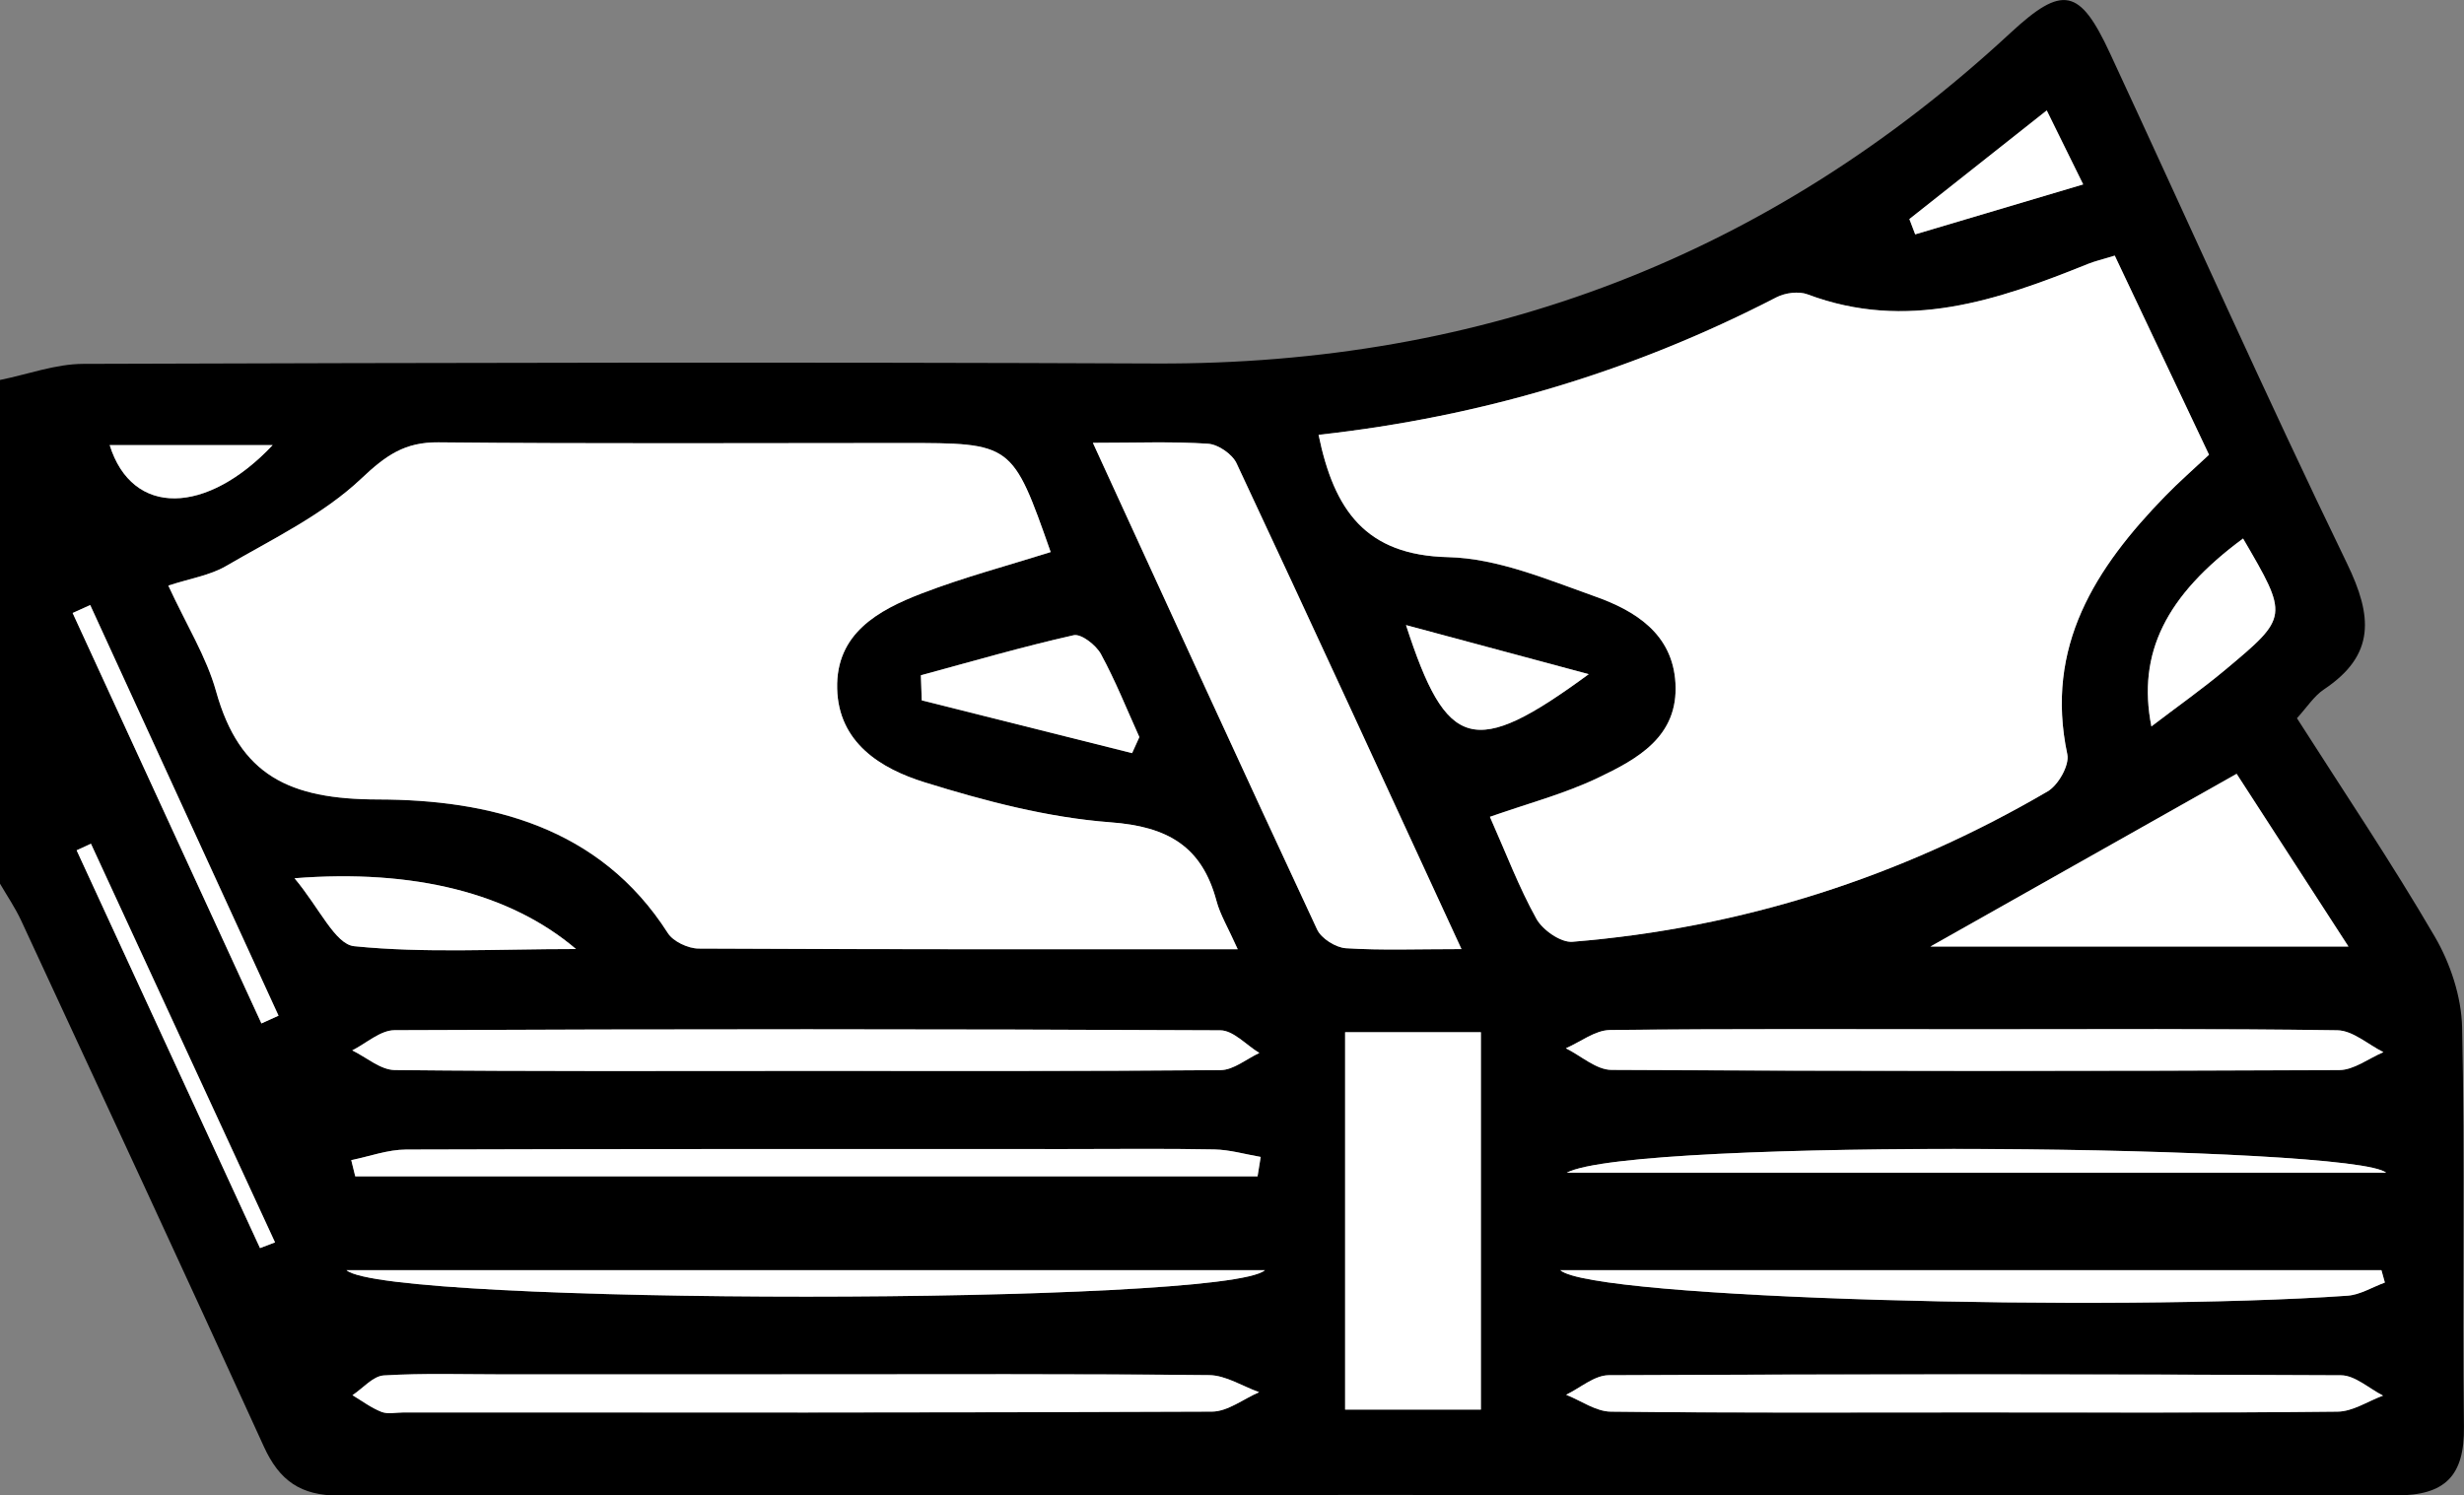
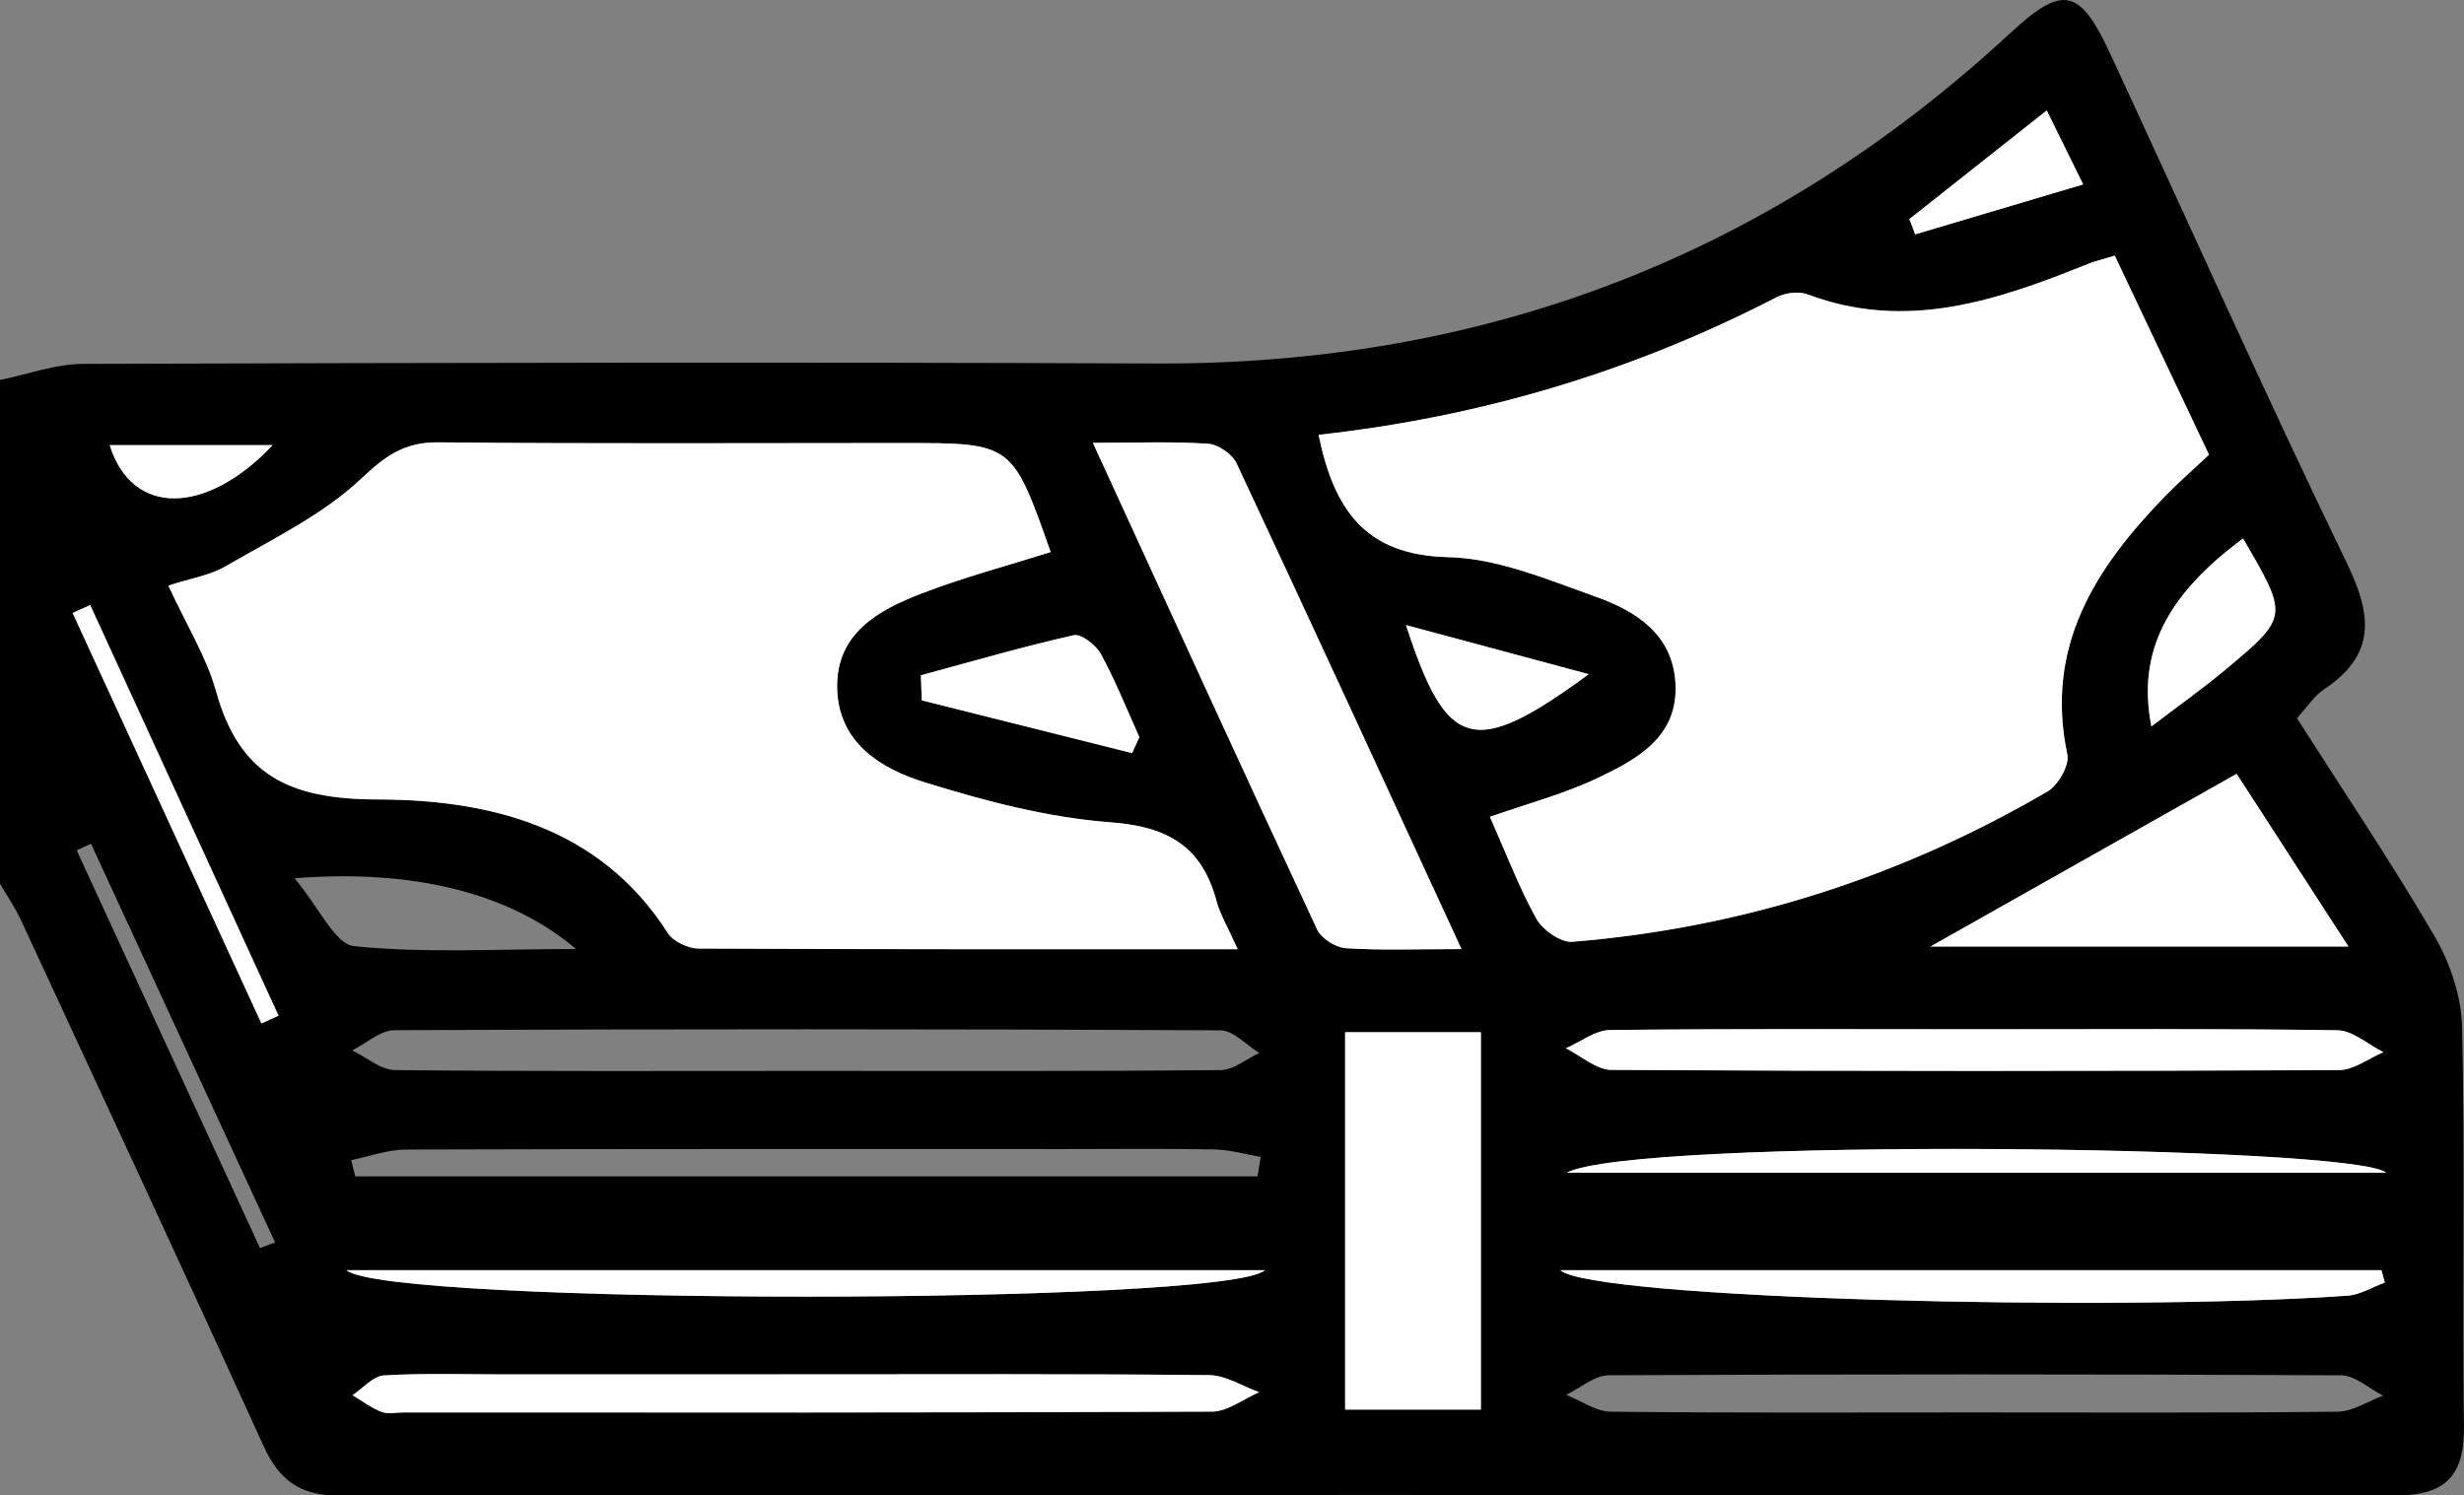
<svg xmlns="http://www.w3.org/2000/svg" version="1.1" id="Layer_1" x="0px" y="0px" viewBox="0 0 401.04 243.43" style="enable-background:new 0 0 401.04 243.43;" xml:space="preserve">
  <rect x="0" y="0" width="401.04" height="243.43" fill="#808080" stroke="none" />
  <style type="text/css">
	.st0{fill:#FFFFFF;}
</style>
  <g>
    <path d="M0,61.85c4.52-0.91,9.04-2.61,13.56-2.62c58.17-0.18,116.35-0.31,174.52-0.06c53.49,0.23,99.88-17.44,139.14-53.81   c8.49-7.86,11.27-7.31,16.19,3.29c12.86,27.69,25.28,55.6,38.59,83.07c4.14,8.55,4.67,14.87-3.74,20.49   c-1.64,1.09-2.78,2.92-4.41,4.7c7.63,11.97,15.42,23.52,22.42,35.53c2.54,4.35,4.35,9.79,4.46,14.78c0.48,21.66,0.01,43.33,0.3,65   c0.11,8.01-3.05,11.21-11.03,11.2c-111.6-0.1-223.2-0.11-334.8,0.03c-6.29,0.01-9.73-2.44-12.26-7.99   c-13.02-28.6-26.27-57.09-39.49-85.6c-0.97-2.09-2.29-4.02-3.45-6.02C0,116.5,0,89.17,0,61.85z M214.61,70.78   c2.53,12.28,7.65,19.59,21.09,19.91c8.02,0.19,16.11,3.63,23.89,6.39c6.55,2.32,12.64,6.08,13.1,14.11   c0.5,8.73-6.2,12.37-12.64,15.44c-5.48,2.61-11.46,4.18-17.56,6.33c2.64,5.93,4.73,11.48,7.57,16.6c1.02,1.83,3.96,3.9,5.86,3.74   c27.62-2.25,53.45-10.51,77.36-24.49c1.72-1.01,3.56-4.26,3.19-6.01c-3.72-17.57,4.58-30.38,15.96-42.08   c2.21-2.27,4.61-4.36,7.1-6.7c-5.28-11.15-10.29-21.74-15.34-32.41c-2.12,0.65-3.26,0.91-4.33,1.34   c-14.75,5.96-29.56,11.03-45.66,4.97c-1.45-0.55-3.66-0.26-5.08,0.48C265.96,60.37,241.41,67.81,214.61,70.78z M201.45,154.51   c-1.61-3.59-2.86-5.63-3.46-7.85c-2.39-8.92-7.97-12.1-17.24-12.8c-10.22-0.77-20.44-3.46-30.29-6.52   c-7.11-2.21-14-6.43-14.21-15.25c-0.22-8.97,6.68-12.76,13.77-15.49c6.84-2.63,13.97-4.51,20.98-6.73   c-6.25-17.75-6.25-17.75-23.95-17.75c-25.23,0-50.45,0.14-75.68-0.11c-5.52-0.05-8.58,2.14-12.58,5.91   c-6.25,5.9-14.44,9.81-22.01,14.23c-2.61,1.52-5.81,2.01-9.39,3.18c2.98,6.45,6.2,11.59,7.77,17.2   c3.84,13.75,11.98,17.58,26.32,17.61c18.07,0.04,36.12,4.36,47.21,21.75c0.88,1.38,3.3,2.51,5.01,2.52   C142.47,154.55,171.24,154.51,201.45,154.51z M237.87,154.49c-12.56-27.24-24.49-53.21-36.61-79.08c-0.7-1.5-2.99-3.07-4.63-3.18   c-5.8-0.39-11.64-0.15-18.75-0.15c12.52,27.29,24.4,53.3,36.49,79.21c0.69,1.47,3.03,2.95,4.69,3.06   C224.84,154.72,230.65,154.49,237.87,154.49z M218.93,168.02c0,21.19,0,41.18,0,61.43c7.7,0,14.71,0,22.1,0   c0-20.71,0-40.95,0-61.43C233.32,168.02,226.34,168.02,218.93,168.02z M131.01,174.32c22.55,0,45.1,0.08,67.65-0.13   c2.11-0.02,4.21-1.82,6.31-2.79c-2.11-1.28-4.22-3.68-6.35-3.69c-44.8-0.22-89.61-0.22-134.41-0.02c-2.3,0.01-4.59,2.14-6.88,3.29   c2.31,1.11,4.6,3.17,6.92,3.2C86.5,174.42,108.76,174.32,131.01,174.32z M382.23,154.07c-6.82-10.55-12.71-19.64-18.19-28.11   c-17.18,9.69-33.45,18.87-49.83,28.11C336.5,154.07,358.57,154.07,382.23,154.07z M321.67,167.54c-19.88,0-39.77-0.1-59.65,0.14   c-2.4,0.03-4.77,1.93-7.16,2.97c2.48,1.23,4.95,3.51,7.44,3.52c39.47,0.22,78.94,0.21,118.41,0.03c2.41-0.01,4.8-1.9,7.21-2.92   c-2.5-1.24-4.98-3.53-7.49-3.56C360.85,167.41,341.26,167.54,321.67,167.54z M130.96,223.71c-16.31,0-32.62,0-48.93,0   c-6.52,0-13.06-0.22-19.56,0.17c-1.76,0.11-3.4,2.09-5.1,3.22c1.56,0.93,3.04,2.06,4.71,2.71c1.03,0.4,2.34,0.1,3.53,0.1   c43.89,0,87.78,0.06,131.66-0.14c2.56-0.01,5.11-2.06,7.66-3.16c-2.71-0.97-5.42-2.75-8.14-2.78   C174.85,223.61,152.9,223.71,130.96,223.71z M204.68,191.48c0.17-1.05,0.34-2.11,0.51-3.16c-2.52-0.43-5.02-1.17-7.55-1.22   c-8-0.16-16-0.06-24-0.06c-35.85,0-71.71-0.04-107.56,0.08c-2.97,0.01-5.94,1.12-8.91,1.72c0.22,0.88,0.43,1.76,0.65,2.64   C106.77,191.48,155.72,191.48,204.68,191.48z M205.88,206.75c-50.3,0-99.31,0-149.49,0C62.81,212.51,199.78,212.49,205.88,206.75z    M320.87,229.91c19.87,0,39.73,0.1,59.6-0.12c2.48-0.03,4.93-1.7,7.4-2.61c-2.28-1.15-4.55-3.3-6.84-3.31   c-39.73-0.2-79.46-0.2-119.19-0.01c-2.31,0.01-4.62,2.07-6.93,3.18c2.42,0.96,4.83,2.72,7.26,2.75   C281.73,230.01,301.3,229.91,320.87,229.91z M254.99,190.9c44.23,0,88.47,0,133.37,0C383.65,186.4,265.69,185.11,254.99,190.9z    M388.16,208.77c-0.19-0.67-0.37-1.35-0.56-2.02c-44.17,0-88.33,0-133.66,0c5.13,4.67,90.17,6.82,128.14,4.16   C384.14,210.76,386.13,209.5,388.16,208.77z M184.26,122.59c0.4-0.87,0.79-1.74,1.19-2.61c-2.05-4.53-3.89-9.17-6.26-13.52   c-0.8-1.46-3.21-3.34-4.44-3.06c-8.35,1.88-16.59,4.28-24.86,6.52c0.05,1.36,0.09,2.72,0.14,4.08   C161.43,116.87,172.85,119.73,184.26,122.59z M47.94,142.96c4.05,4.83,6.6,10.75,9.71,11.06c11.47,1.16,23.12,0.46,36.1,0.46   C83.08,145.4,67.38,141.43,47.94,142.96z M365.08,87.66c-12.56,9.27-17.26,18.68-14.92,30.58c4.24-3.23,8.29-6.09,12.08-9.26   C372.52,100.39,372.48,100.34,365.08,87.66z M258.58,109.74c-9.59-2.58-19.18-5.15-29.74-7.99   C235.47,122.14,239.83,123.52,258.58,109.74z M310.77,35.66c0.31,0.83,0.63,1.65,0.94,2.48c8.86-2.63,17.73-5.27,27.34-8.13   c-2.41-4.89-4.11-8.35-5.93-12.04C324.96,24.43,317.87,30.05,310.77,35.66z M42.55,166.59c0.93-0.42,1.86-0.84,2.79-1.26   c-10.22-22.28-20.44-44.56-30.65-66.84c-0.95,0.43-1.91,0.86-2.86,1.29C22.06,122.05,32.3,144.32,42.55,166.59z M42.32,203.16   c0.82-0.31,1.63-0.62,2.45-0.93c-9.99-21.63-19.97-43.26-29.96-64.89c-0.78,0.36-1.56,0.72-2.33,1.07   C22.42,159.99,32.37,181.57,42.32,203.16z M17.85,72.45c3.68,11.76,15.81,11.37,26.53,0C35.55,72.45,27.04,72.45,17.85,72.45z" />
    <path class="st0" d="M214.61,70.78c26.8-2.97,51.34-10.42,74.52-22.38c1.43-0.74,3.63-1.03,5.08-0.48   c16.1,6.05,30.91,0.98,45.66-4.97c1.07-0.43,2.21-0.69,4.33-1.34c5.05,10.67,10.06,21.26,15.34,32.41c-2.49,2.34-4.89,4.43-7.1,6.7   c-11.38,11.7-19.68,24.51-15.96,42.08c0.37,1.75-1.47,5-3.19,6.01c-23.92,13.98-49.74,22.24-77.36,24.49   c-1.89,0.15-4.84-1.91-5.86-3.74c-2.85-5.12-4.94-10.67-7.57-16.6c6.1-2.15,12.08-3.72,17.56-6.33   c6.44-3.07,13.15-6.71,12.64-15.44c-0.46-8.03-6.55-11.79-13.1-14.11c-7.78-2.76-15.86-6.2-23.89-6.39   C222.27,90.38,217.14,83.06,214.61,70.78z" />
    <path class="st0" d="M201.45,154.51c-30.21,0-58.97,0.04-87.74-0.11c-1.71-0.01-4.13-1.14-5.01-2.52   c-11.1-17.39-29.14-21.72-47.21-21.75c-14.33-0.03-22.48-3.85-26.32-17.61c-1.56-5.6-4.79-10.75-7.77-17.2   c3.58-1.17,6.78-1.66,9.39-3.18c7.57-4.41,15.76-8.32,22.01-14.23c4-3.78,7.06-5.97,12.58-5.91c25.22,0.25,50.45,0.11,75.68,0.11   c17.7,0,17.7,0,23.95,17.75c-7.01,2.21-14.14,4.1-20.98,6.73c-7.09,2.73-13.99,6.52-13.77,15.49c0.21,8.82,7.11,13.04,14.21,15.25   c9.85,3.06,20.07,5.75,30.29,6.52c9.27,0.69,14.85,3.88,17.24,12.8C198.58,148.87,199.84,150.91,201.45,154.51z" />
    <path class="st0" d="M237.87,154.49c-7.21,0-13.03,0.23-18.81-0.14c-1.66-0.11-4.01-1.58-4.69-3.06   c-12.09-25.91-23.97-51.92-36.49-79.21c7.11,0,12.95-0.24,18.75,0.15c1.64,0.11,3.93,1.68,4.63,3.18   C213.38,101.28,225.31,127.25,237.87,154.49z" />
    <path class="st0" d="M218.93,168.02c7.41,0,14.39,0,22.1,0c0,20.48,0,40.72,0,61.43c-7.38,0-14.4,0-22.1,0   C218.93,209.2,218.93,189.2,218.93,168.02z" />
-     <path class="st0" d="M131.01,174.32c-22.25,0-44.51,0.1-66.76-0.14c-2.32-0.03-4.61-2.08-6.92-3.2c2.29-1.15,4.58-3.28,6.88-3.29   c44.8-0.2,89.61-0.2,134.41,0.02c2.12,0.01,4.23,2.41,6.35,3.69c-2.1,0.97-4.2,2.77-6.31,2.79   C176.11,174.39,153.56,174.32,131.01,174.32z" />
    <path class="st0" d="M382.23,154.07c-23.65,0-45.73,0-68.03,0c16.39-9.24,32.66-18.42,49.83-28.11   C369.51,134.43,375.4,143.53,382.23,154.07z" />
    <path class="st0" d="M321.67,167.54c19.59,0,39.18-0.13,58.76,0.16c2.51,0.04,4.99,2.32,7.49,3.56c-2.4,1.02-4.8,2.91-7.21,2.92   c-39.47,0.18-78.94,0.2-118.41-0.03c-2.49-0.01-4.96-2.29-7.44-3.52c2.39-1.03,4.76-2.94,7.16-2.97   C281.9,167.43,301.79,167.54,321.67,167.54z" />
    <path class="st0" d="M130.96,223.71c21.94,0,43.89-0.1,65.83,0.13c2.72,0.03,5.43,1.81,8.14,2.78c-2.55,1.1-5.1,3.14-7.66,3.16   c-43.89,0.2-87.78,0.14-131.66,0.14c-1.19,0-2.5,0.31-3.53-0.1c-1.67-0.66-3.15-1.78-4.71-2.71c1.7-1.12,3.34-3.11,5.1-3.22   c6.5-0.39,13.04-0.17,19.56-0.17C98.34,223.71,114.65,223.71,130.96,223.71z" />
-     <path class="st0" d="M204.68,191.48c-48.95,0-97.91,0-146.86,0c-0.22-0.88-0.43-1.76-0.65-2.64c2.97-0.6,5.94-1.71,8.91-1.72   c35.85-0.12,71.71-0.08,107.56-0.08c8,0,16-0.1,24,0.06c2.52,0.05,5.03,0.79,7.55,1.22C205.02,189.37,204.85,190.42,204.68,191.48z   " />
    <path class="st0" d="M205.88,206.75c-6.1,5.74-143.06,5.76-149.49,0C106.57,206.75,155.58,206.75,205.88,206.75z" />
-     <path class="st0" d="M320.87,229.91c-19.57,0-39.14,0.1-58.71-0.13c-2.43-0.03-4.84-1.79-7.26-2.75c2.31-1.11,4.61-3.17,6.93-3.18   c39.73-0.2,79.46-0.2,119.19,0.01c2.28,0.01,4.56,2.16,6.84,3.31c-2.47,0.91-4.92,2.59-7.4,2.61   C360.61,230,340.74,229.91,320.87,229.91z" />
    <path class="st0" d="M254.99,190.9c10.7-5.8,128.66-4.51,133.37,0C343.46,190.9,299.22,190.9,254.99,190.9z" />
    <path class="st0" d="M388.16,208.77c-2.03,0.74-4.01,1.99-6.08,2.14c-37.98,2.67-123.01,0.51-128.14-4.16c45.33,0,89.5,0,133.66,0   C387.78,207.42,387.97,208.09,388.16,208.77z" />
    <path class="st0" d="M184.26,122.59c-11.41-2.86-22.83-5.72-34.24-8.59c-0.05-1.36-0.09-2.72-0.14-4.08   c8.27-2.24,16.51-4.64,24.86-6.52c1.23-0.28,3.64,1.6,4.44,3.06c2.37,4.35,4.21,8.99,6.26,13.52   C185.05,120.85,184.66,121.72,184.26,122.59z" />
-     <path class="st0" d="M47.94,142.96c19.44-1.53,35.13,2.44,45.81,11.52c-12.98,0-24.64,0.7-36.1-0.46   C54.54,153.7,51.99,147.78,47.94,142.96z" />
    <path class="st0" d="M365.08,87.66c7.4,12.68,7.44,12.73-2.84,21.32c-3.79,3.17-7.85,6.03-12.08,9.26   C347.82,106.34,352.52,96.93,365.08,87.66z" />
    <path class="st0" d="M258.58,109.74c-18.76,13.77-23.11,12.4-29.74-7.99C239.4,104.59,248.99,107.17,258.58,109.74z" />
    <path class="st0" d="M310.77,35.66c7.09-5.61,14.19-11.22,22.36-17.68c1.82,3.69,3.52,7.15,5.93,12.04   c-9.62,2.86-18.48,5.49-27.34,8.13C311.4,37.31,311.09,36.48,310.77,35.66z" />
    <path class="st0" d="M42.55,166.59c-10.24-22.27-20.49-44.54-30.73-66.81c0.95-0.43,1.91-0.86,2.86-1.29   c10.22,22.28,20.44,44.56,30.65,66.84C44.41,165.75,43.48,166.17,42.55,166.59z" />
-     <path class="st0" d="M42.32,203.16c-9.95-21.58-19.9-43.16-29.85-64.75c0.78-0.36,1.56-0.72,2.33-1.07   c9.99,21.63,19.97,43.26,29.96,64.89C43.95,202.53,43.14,202.85,42.32,203.16z" />
    <path class="st0" d="M17.85,72.45c9.19,0,17.7,0,26.53,0C33.66,83.82,21.53,84.2,17.85,72.45z" />
  </g>
</svg>